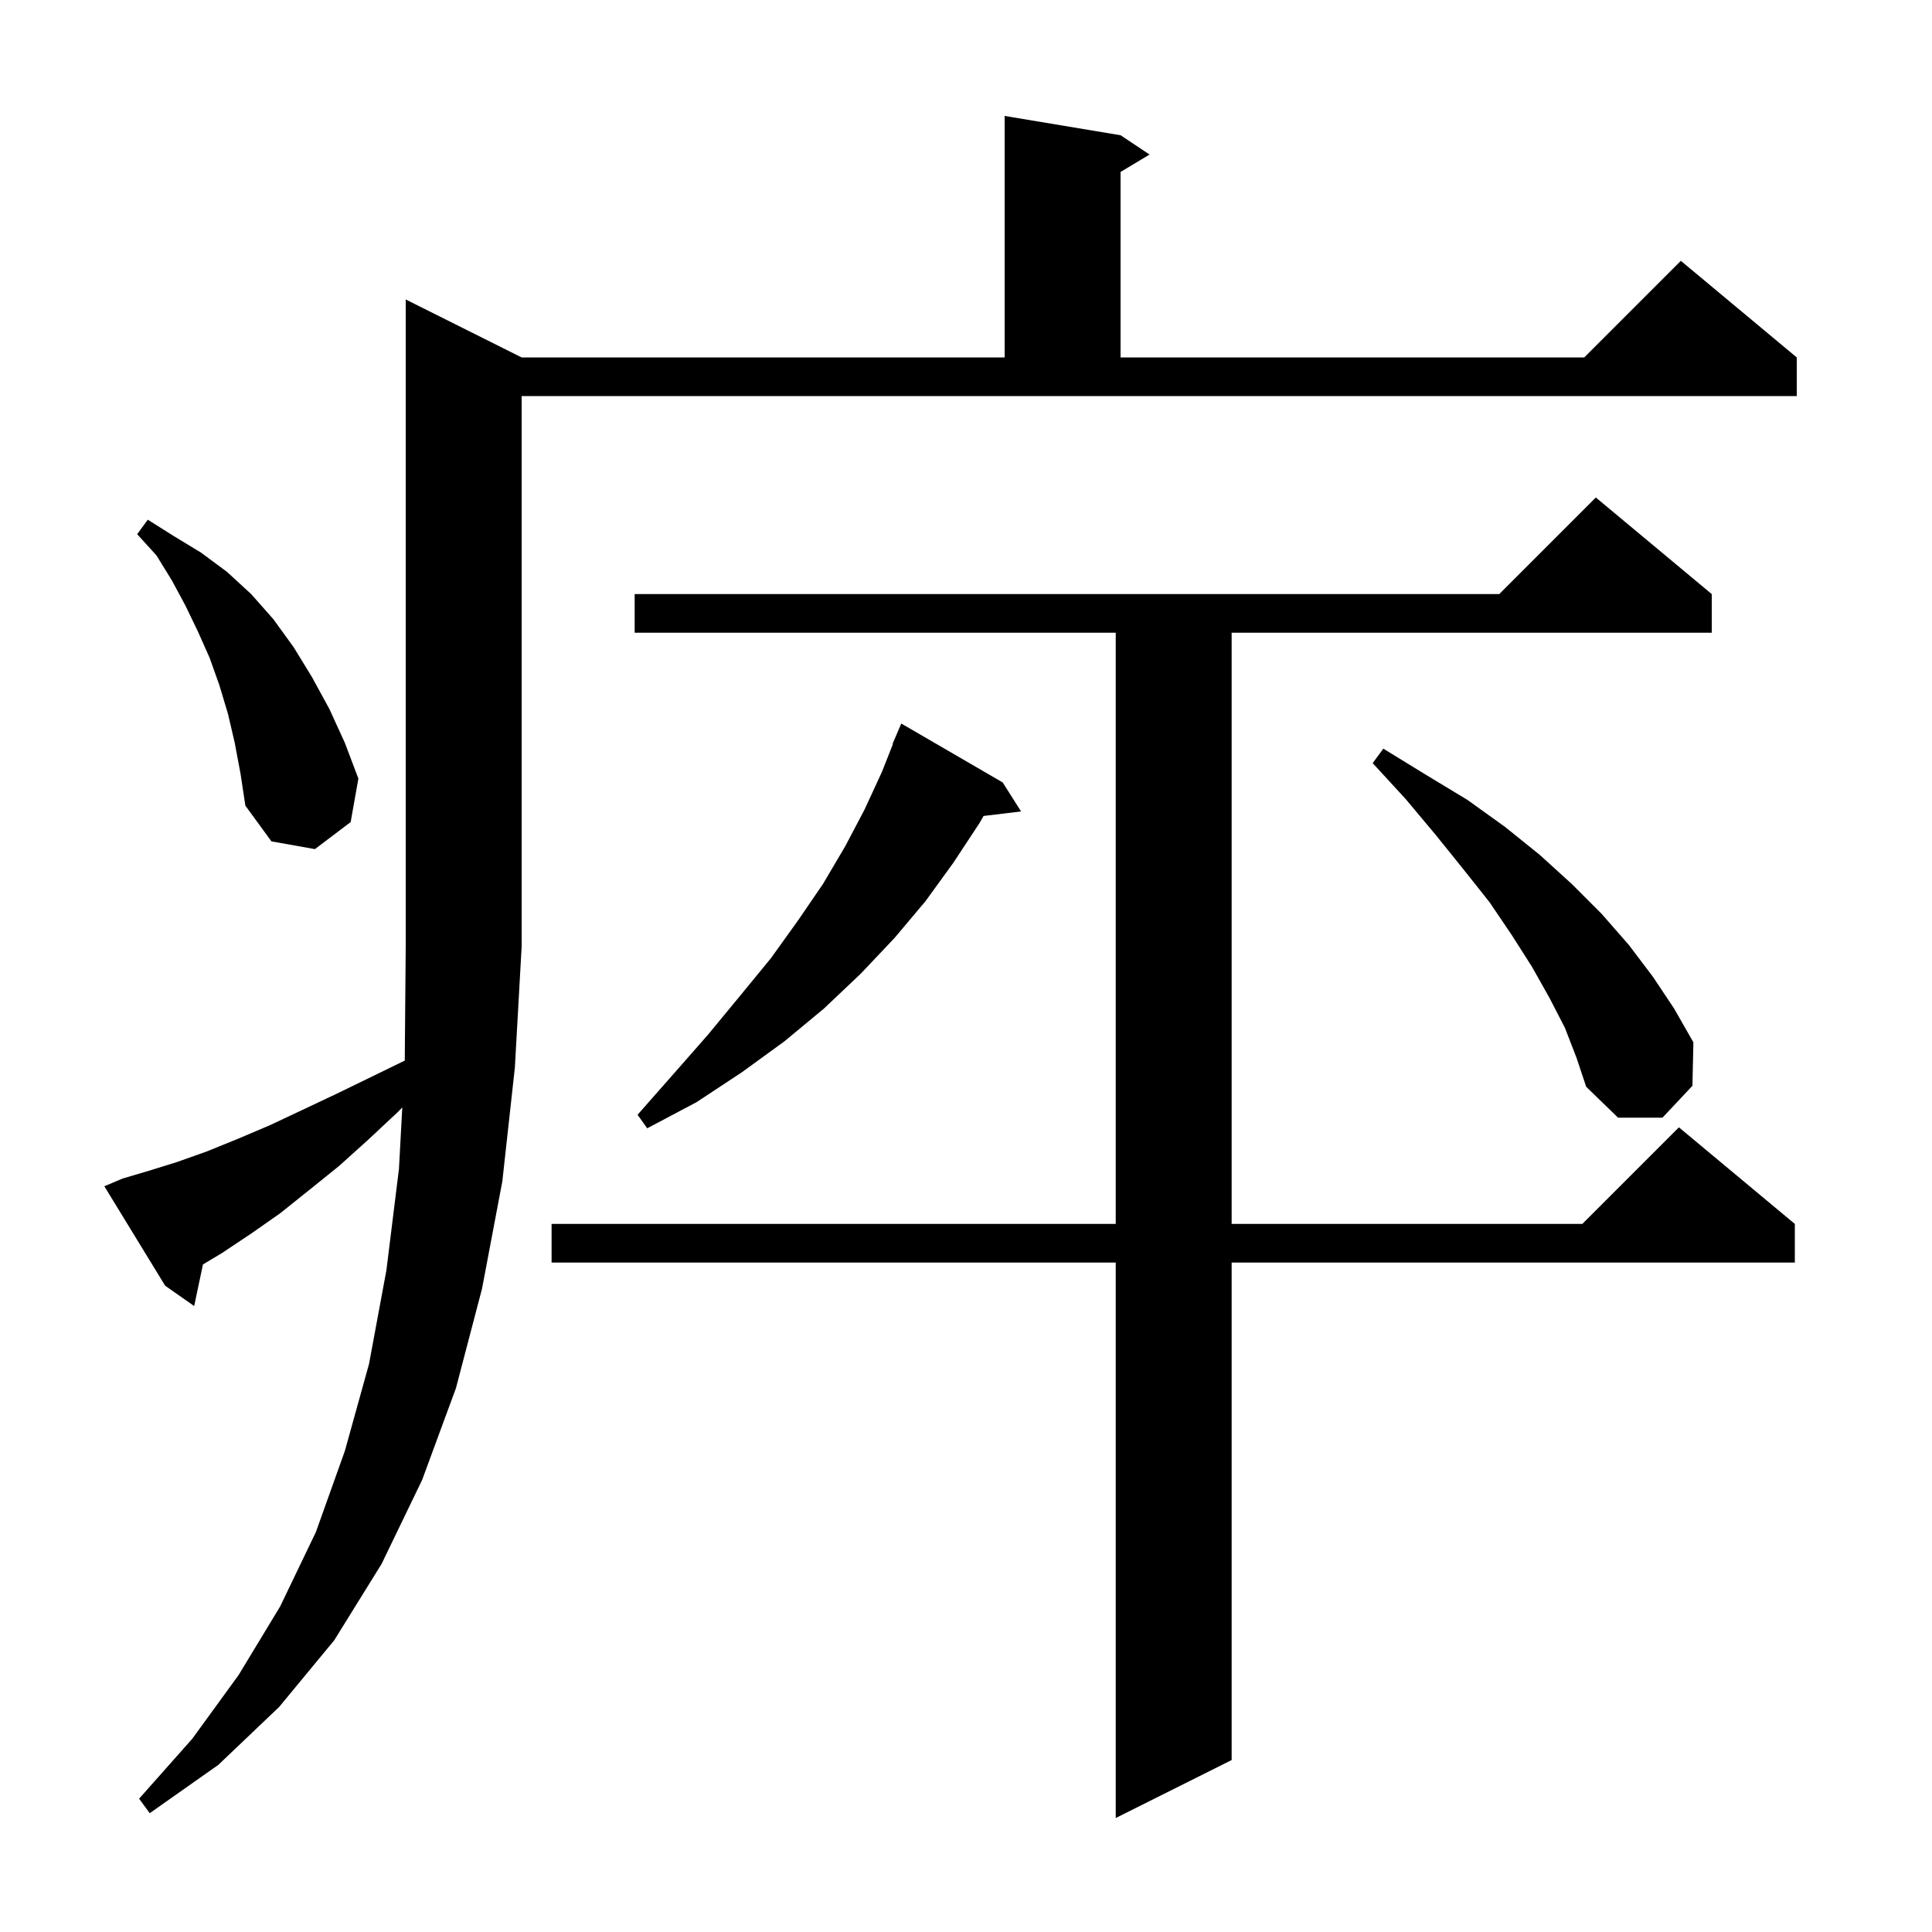
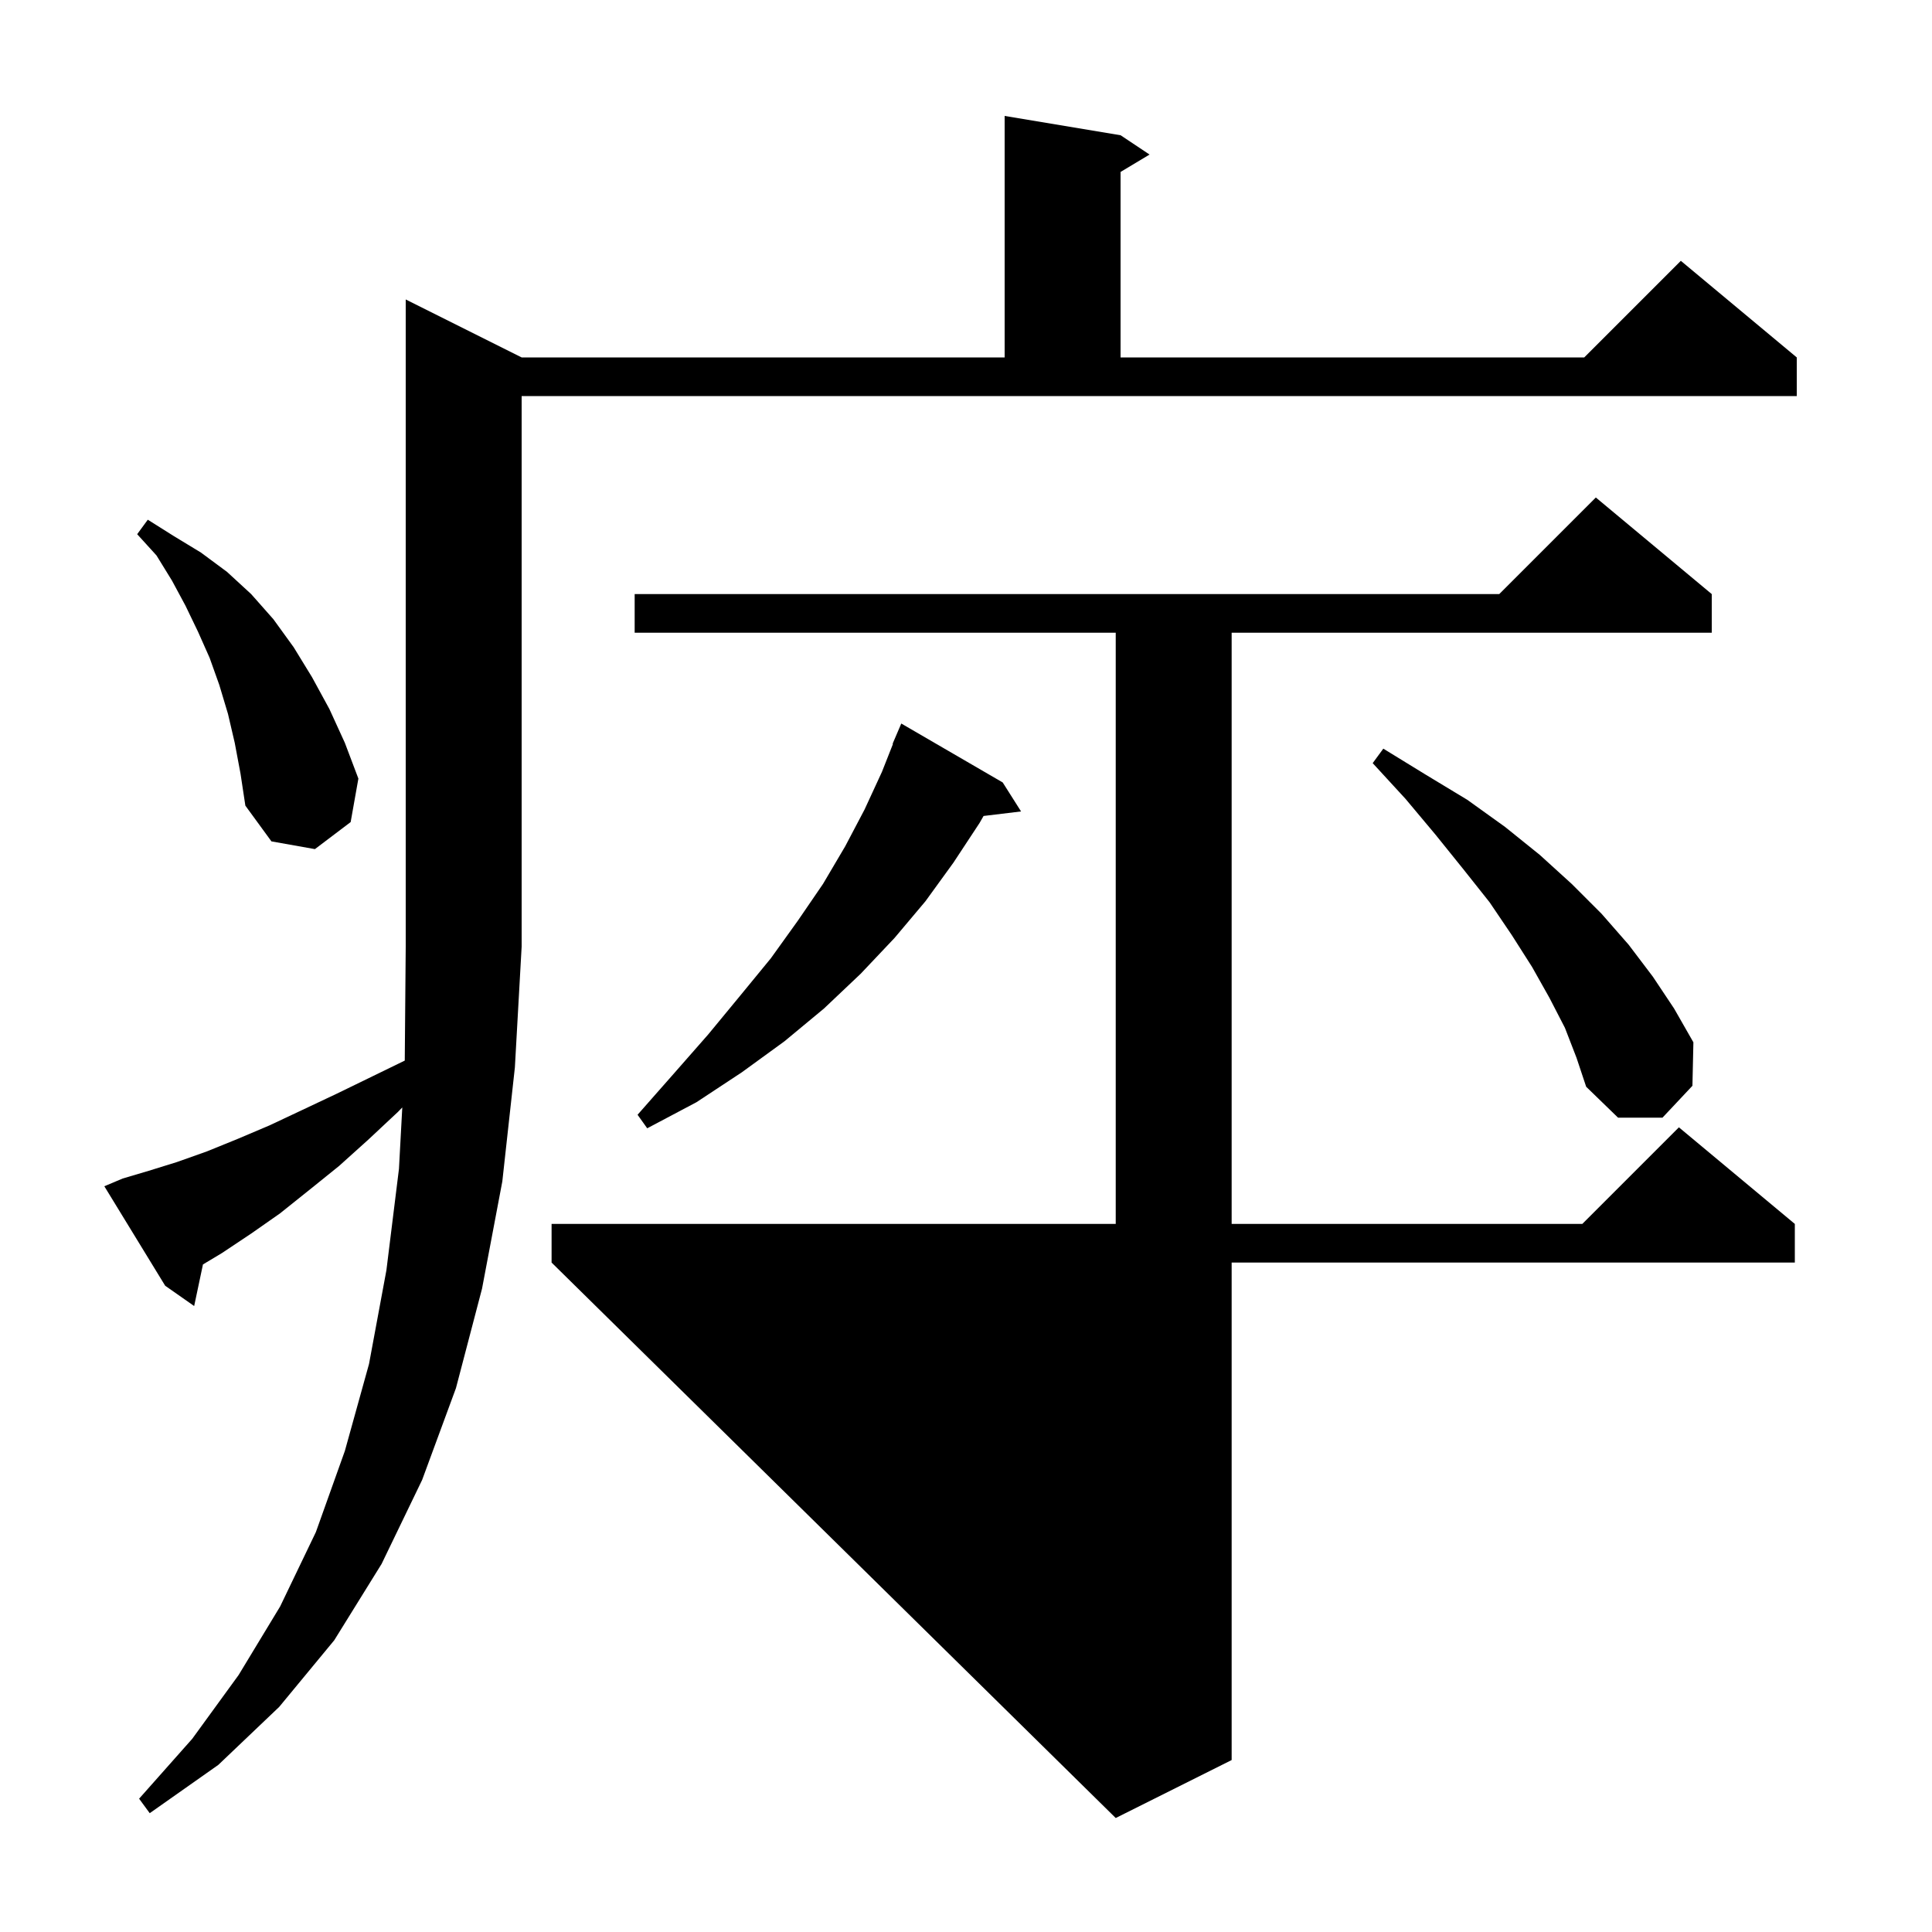
<svg xmlns="http://www.w3.org/2000/svg" version="1.1" baseProfile="full" viewBox="0 0 200 200" width="200" height="200">
  <g fill="currentColor">
-     <path d="M 177.2 61.5 L 177.2 65.5 L 127.5 65.5 L 127.5 126.7 L 163.8 126.7 L 173.8 116.7 L 185.8 126.7 L 185.8 130.7 L 127.5 130.7 L 127.5 182.2 L 115.5 188.2 L 115.5 130.7 L 57.1 130.7 L 57.1 126.7 L 115.5 126.7 L 115.5 65.5 L 65.7 65.5 L 65.7 61.5 L 155.2 61.5 L 165.2 51.5 Z M 12.7 122.0 L 15.4 121.2 L 18.3 120.3 L 21.4 119.2 L 24.6 117.9 L 27.9 116.5 L 31.3 114.9 L 34.9 113.2 L 38.6 111.4 L 41.901 109.792 L 42.0 98.0 L 42.0 31.0 L 54.0 37.0 L 104.0 37.0 L 104.0 12.0 L 116.0 14.0 L 119.0 16.0 L 116.0 17.8 L 116.0 37.0 L 164.0 37.0 L 174.0 27.0 L 186.0 37.0 L 186.0 41.0 L 54.0 41.0 L 54.0 98.0 L 53.3 110.5 L 52.0 122.3 L 49.9 133.4 L 47.2 143.7 L 43.7 153.2 L 39.5 161.9 L 34.6 169.8 L 28.9 176.7 L 22.6 182.7 L 15.5 187.7 L 14.4 186.2 L 19.9 180.0 L 24.7 173.4 L 29.0 166.3 L 32.7 158.6 L 35.7 150.2 L 38.2 141.2 L 40.0 131.5 L 41.3 121.0 L 41.644 114.642 L 41.2 115.1 L 38.1 118.0 L 35.1 120.7 L 32.0 123.2 L 29.0 125.6 L 26.0 127.7 L 23.0 129.7 L 21.01 130.894 L 20.1 135.2 L 17.1 133.1 L 10.8 122.8 Z M 103.8 81.0 L 105.7 84.0 L 101.818 84.469 L 101.4 85.2 L 98.7 89.3 L 95.8 93.3 L 92.6 97.1 L 89.1 100.8 L 85.3 104.4 L 81.2 107.8 L 76.8 111.0 L 72.1 114.1 L 67.0 116.8 L 66.0 115.4 L 69.7 111.2 L 73.3 107.1 L 76.6 103.1 L 79.8 99.2 L 82.6 95.3 L 85.2 91.5 L 87.5 87.6 L 89.5 83.8 L 91.3 79.9 L 92.439 77.014 L 92.4 77.0 L 93.3 74.9 Z M 162.0 106.4 L 160.4 103.3 L 158.6 100.1 L 156.5 96.8 L 154.2 93.4 L 151.5 90.0 L 148.6 86.4 L 145.5 82.7 L 142.1 79.0 L 143.2 77.5 L 147.6 80.2 L 151.9 82.8 L 155.8 85.6 L 159.4 88.5 L 162.7 91.5 L 165.8 94.6 L 168.6 97.8 L 171.1 101.1 L 173.3 104.4 L 175.3 107.9 L 175.2 112.4 L 172.1 115.7 L 167.5 115.7 L 164.2 112.5 L 163.2 109.5 Z M 24.3 76.9 L 23.6 73.9 L 22.7 70.9 L 21.7 68.1 L 20.5 65.4 L 19.2 62.7 L 17.8 60.1 L 16.2 57.5 L 14.2 55.3 L 15.3 53.8 L 18.0 55.5 L 20.8 57.2 L 23.5 59.2 L 26.0 61.5 L 28.3 64.1 L 30.4 67.0 L 32.3 70.1 L 34.1 73.4 L 35.7 76.9 L 37.1 80.6 L 36.3 85.1 L 32.6 87.9 L 28.1 87.1 L 25.4 83.4 L 24.9 80.1 Z " />
+     <path d="M 177.2 61.5 L 177.2 65.5 L 127.5 65.5 L 127.5 126.7 L 163.8 126.7 L 173.8 116.7 L 185.8 126.7 L 185.8 130.7 L 127.5 130.7 L 127.5 182.2 L 115.5 188.2 L 57.1 130.7 L 57.1 126.7 L 115.5 126.7 L 115.5 65.5 L 65.7 65.5 L 65.7 61.5 L 155.2 61.5 L 165.2 51.5 Z M 12.7 122.0 L 15.4 121.2 L 18.3 120.3 L 21.4 119.2 L 24.6 117.9 L 27.9 116.5 L 31.3 114.9 L 34.9 113.2 L 38.6 111.4 L 41.901 109.792 L 42.0 98.0 L 42.0 31.0 L 54.0 37.0 L 104.0 37.0 L 104.0 12.0 L 116.0 14.0 L 119.0 16.0 L 116.0 17.8 L 116.0 37.0 L 164.0 37.0 L 174.0 27.0 L 186.0 37.0 L 186.0 41.0 L 54.0 41.0 L 54.0 98.0 L 53.3 110.5 L 52.0 122.3 L 49.9 133.4 L 47.2 143.7 L 43.7 153.2 L 39.5 161.9 L 34.6 169.8 L 28.9 176.7 L 22.6 182.7 L 15.5 187.7 L 14.4 186.2 L 19.9 180.0 L 24.7 173.4 L 29.0 166.3 L 32.7 158.6 L 35.7 150.2 L 38.2 141.2 L 40.0 131.5 L 41.3 121.0 L 41.644 114.642 L 41.2 115.1 L 38.1 118.0 L 35.1 120.7 L 32.0 123.2 L 29.0 125.6 L 26.0 127.7 L 23.0 129.7 L 21.01 130.894 L 20.1 135.2 L 17.1 133.1 L 10.8 122.8 Z M 103.8 81.0 L 105.7 84.0 L 101.818 84.469 L 101.4 85.2 L 98.7 89.3 L 95.8 93.3 L 92.6 97.1 L 89.1 100.8 L 85.3 104.4 L 81.2 107.8 L 76.8 111.0 L 72.1 114.1 L 67.0 116.8 L 66.0 115.4 L 69.7 111.2 L 73.3 107.1 L 76.6 103.1 L 79.8 99.2 L 82.6 95.3 L 85.2 91.5 L 87.5 87.6 L 89.5 83.8 L 91.3 79.9 L 92.439 77.014 L 92.4 77.0 L 93.3 74.9 Z M 162.0 106.4 L 160.4 103.3 L 158.6 100.1 L 156.5 96.8 L 154.2 93.4 L 151.5 90.0 L 148.6 86.4 L 145.5 82.7 L 142.1 79.0 L 143.2 77.5 L 147.6 80.2 L 151.9 82.8 L 155.8 85.6 L 159.4 88.5 L 162.7 91.5 L 165.8 94.6 L 168.6 97.8 L 171.1 101.1 L 173.3 104.4 L 175.3 107.9 L 175.2 112.4 L 172.1 115.7 L 167.5 115.7 L 164.2 112.5 L 163.2 109.5 Z M 24.3 76.9 L 23.6 73.9 L 22.7 70.9 L 21.7 68.1 L 20.5 65.4 L 19.2 62.7 L 17.8 60.1 L 16.2 57.5 L 14.2 55.3 L 15.3 53.8 L 18.0 55.5 L 20.8 57.2 L 23.5 59.2 L 26.0 61.5 L 28.3 64.1 L 30.4 67.0 L 32.3 70.1 L 34.1 73.4 L 35.7 76.9 L 37.1 80.6 L 36.3 85.1 L 32.6 87.9 L 28.1 87.1 L 25.4 83.4 L 24.9 80.1 Z " />
  </g>
</svg>